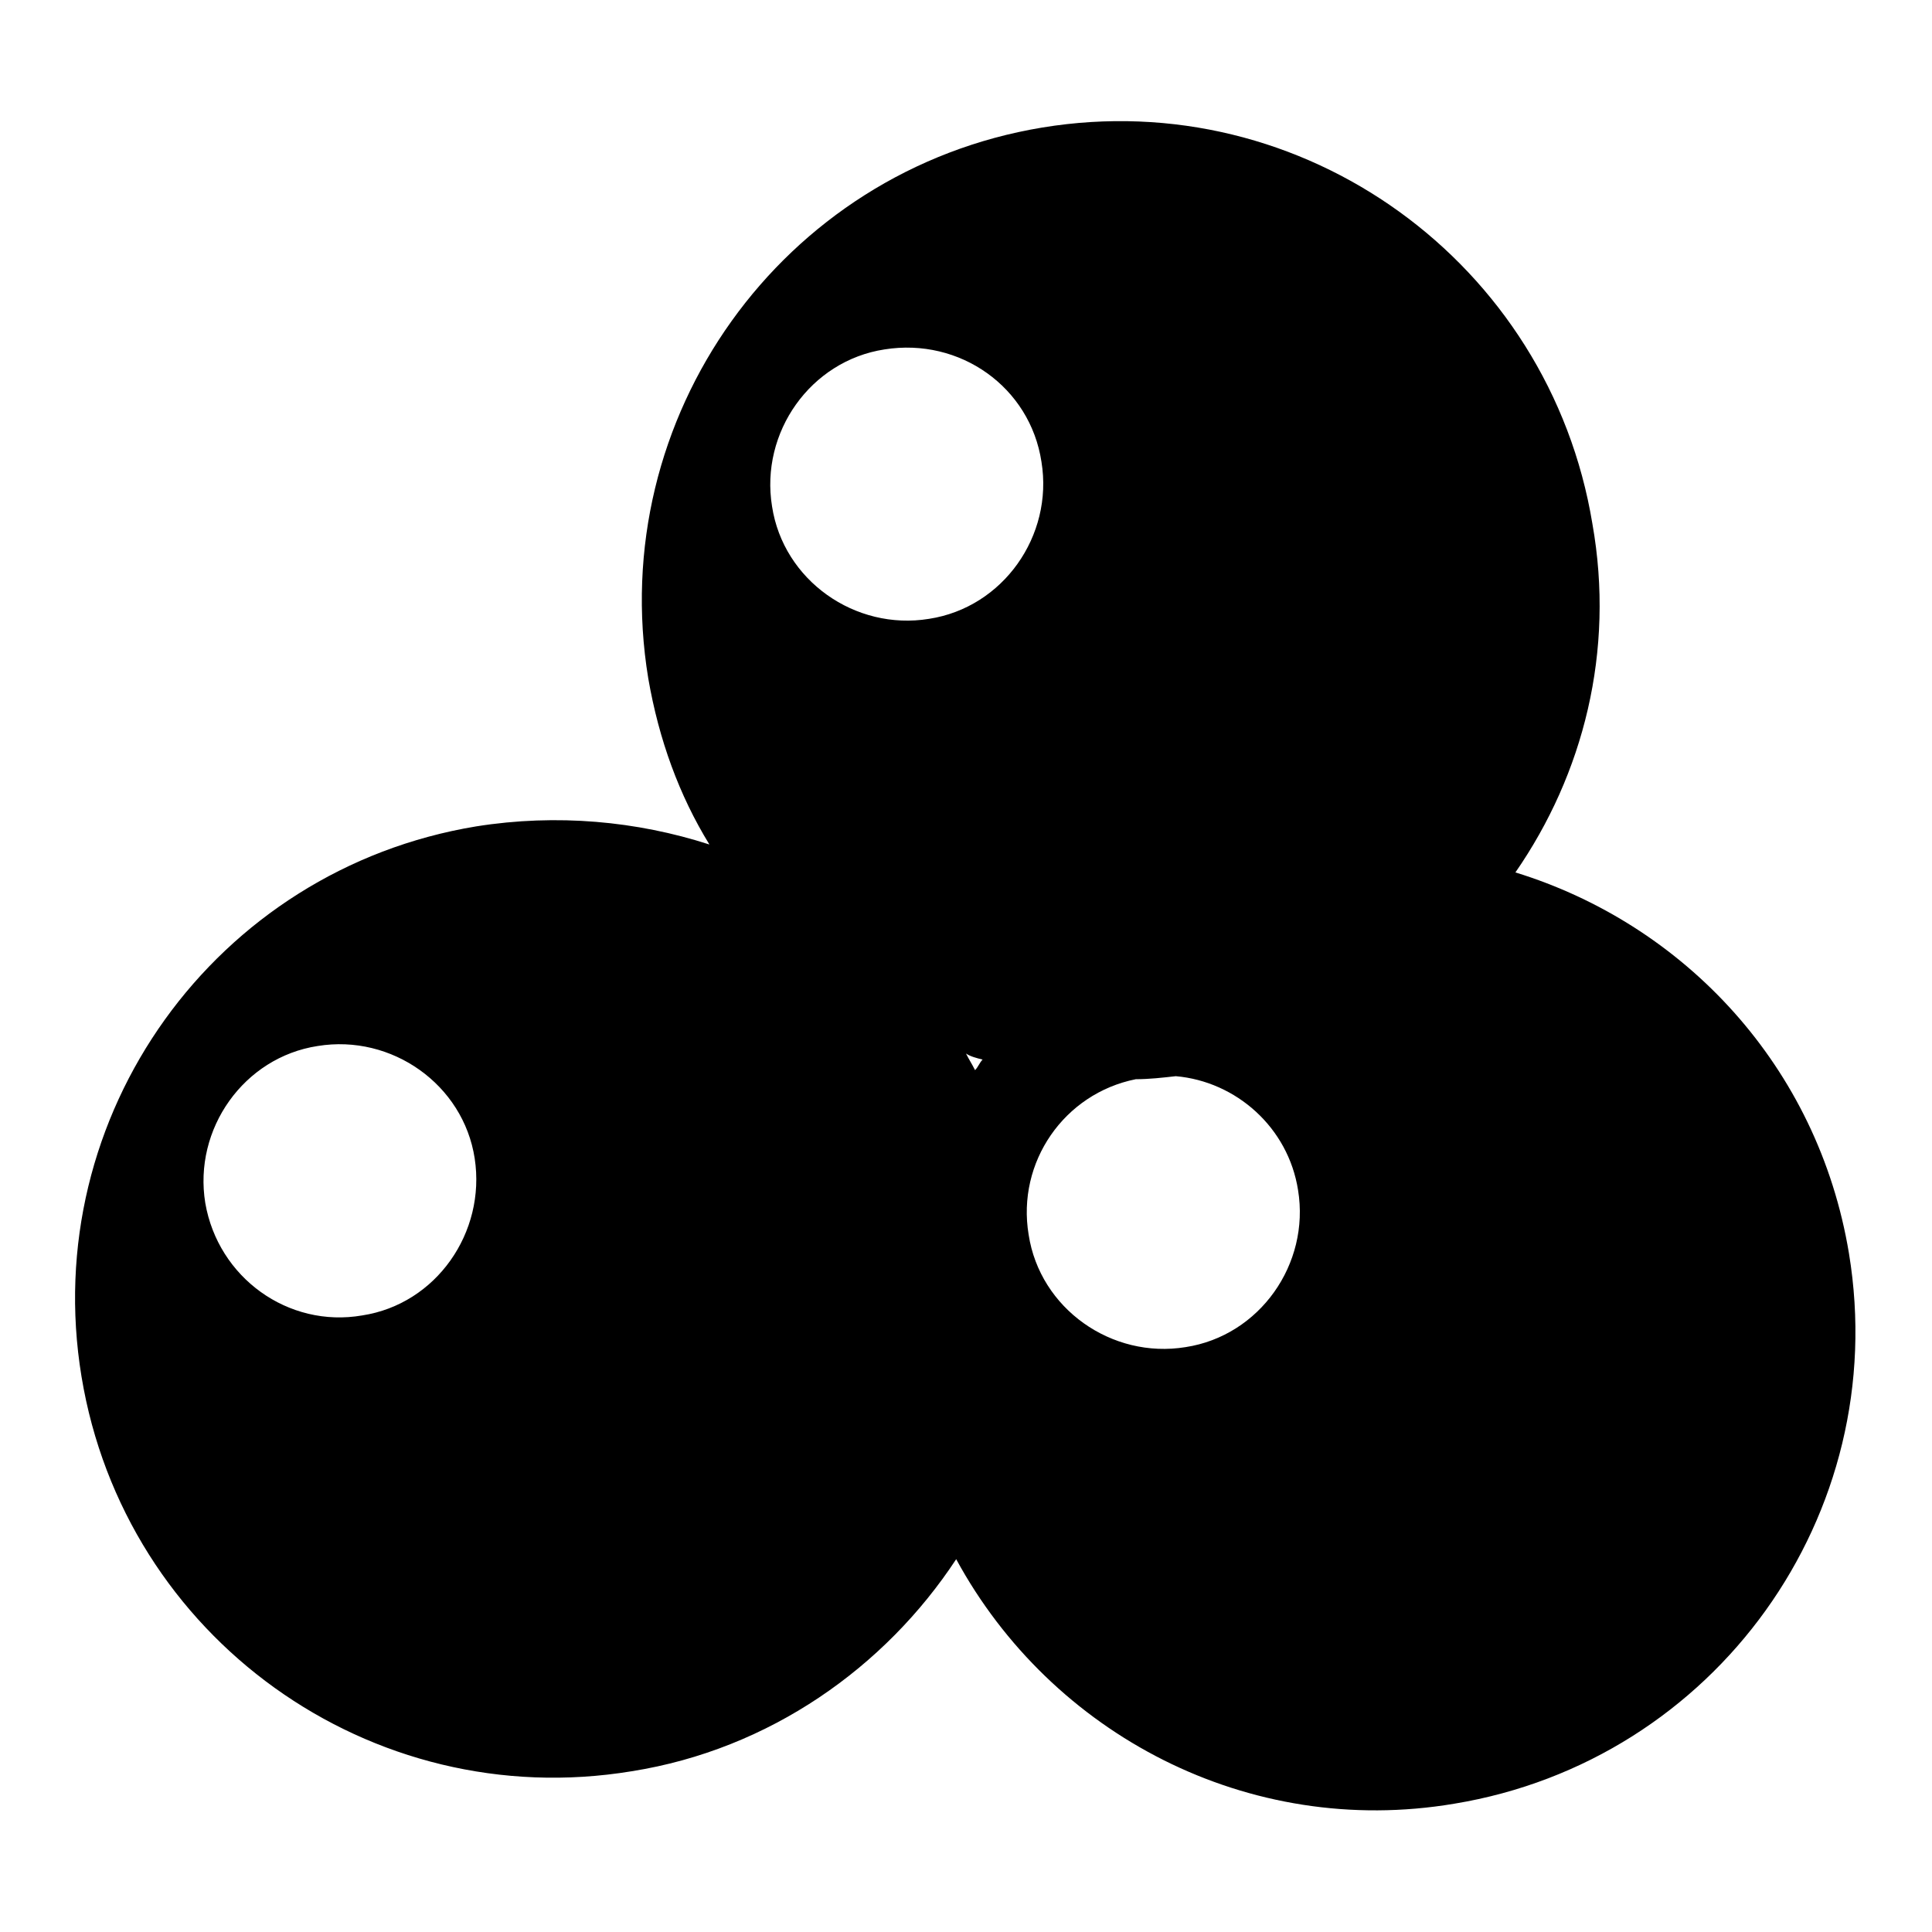
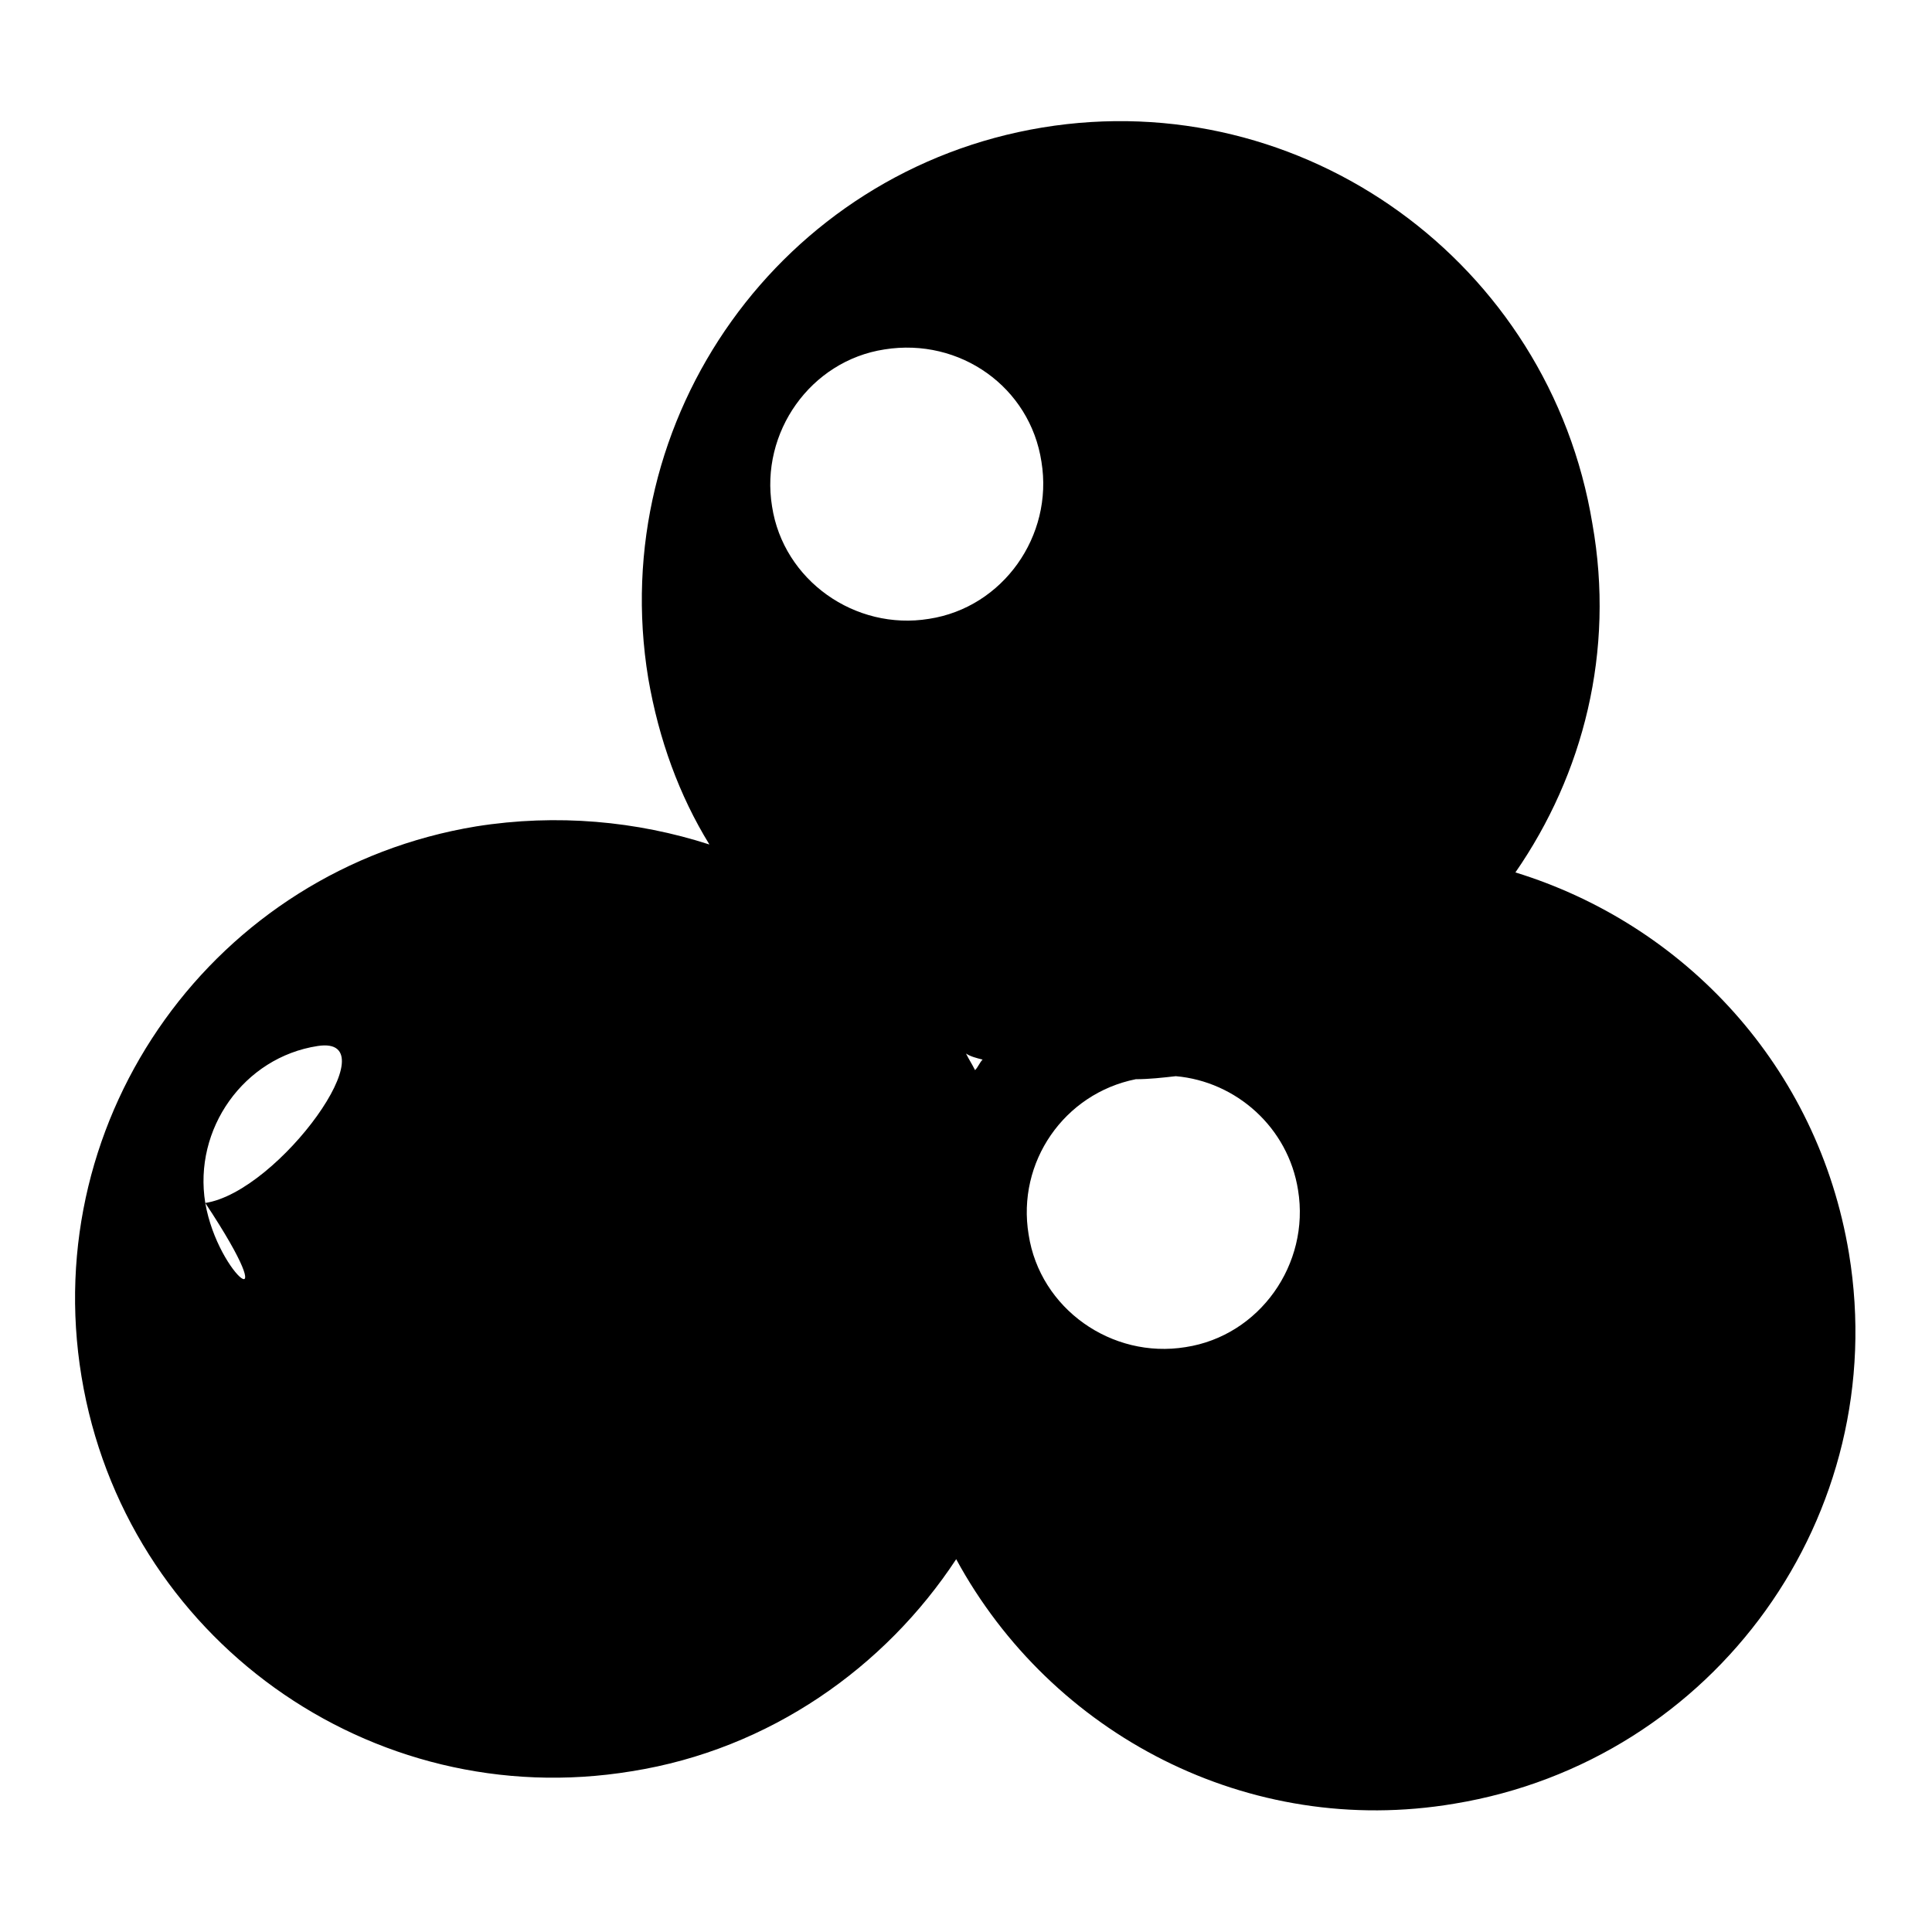
<svg xmlns="http://www.w3.org/2000/svg" version="1.1" x="0px" y="0px" viewBox="0 0 256 256" enable-background="new 0 0 256 256" xml:space="preserve">
  <g>
-     <path fill="#000000" d="M85.9,89.9c1.4,8.1,4.1,15.5,8.1,22c-9.6-3.1-20.2-4.1-30.9-2.4c-34.6,5.7-58,38.3-52.3,72.9 c5.7,34.6,38.3,58,72.9,52.3c18.3-2.9,33.6-13.8,43-28.1c12.6,23.2,38.7,37,66,32.4c34.6-5.7,58-38.3,52.3-72.9 c-4.1-24.8-21.8-43.6-44.2-50.5c9-13,13.2-29.3,10.2-46.2c-5.7-34.6-38.3-58.2-72.9-52.5C103.6,22.6,80.2,55.3,85.9,89.9z  M130.2,140.4c-0.4,0.4-0.6,1-1,1.4c-0.4-0.8-0.8-1.4-1.2-2.2C128.6,140,129.4,140.2,130.2,140.4L130.2,140.4z M27.2,159.4 c-1.6-9.8,5.1-19.3,14.9-20.8c9.8-1.6,19.3,5.1,20.8,14.9s-5.1,19.3-14.9,20.8C38.2,176,28.9,169.3,27.2,159.4z M172,157.7 c1.6,9.8-5.1,19.3-14.9,20.8c-9.8,1.6-19.3-5.1-20.8-14.9c-1.6-9.6,4.7-18.7,14.2-20.6c1.8,0,3.5-0.2,5.3-0.4 C163.8,143.3,170.7,149.4,172,157.7z M138,61.2c1.6,9.8-5.1,19.3-14.9,20.8c-9.8,1.6-19.3-5.1-20.8-14.9 c-1.6-9.8,5.1-19.3,14.9-20.8C127.2,44.7,136.5,51.3,138,61.2z" />
+     <path fill="#000000" d="M85.9,89.9c1.4,8.1,4.1,15.5,8.1,22c-9.6-3.1-20.2-4.1-30.9-2.4c-34.6,5.7-58,38.3-52.3,72.9 c5.7,34.6,38.3,58,72.9,52.3c18.3-2.9,33.6-13.8,43-28.1c12.6,23.2,38.7,37,66,32.4c34.6-5.7,58-38.3,52.3-72.9 c-4.1-24.8-21.8-43.6-44.2-50.5c9-13,13.2-29.3,10.2-46.2c-5.7-34.6-38.3-58.2-72.9-52.5C103.6,22.6,80.2,55.3,85.9,89.9z  M130.2,140.4c-0.4,0.4-0.6,1-1,1.4c-0.4-0.8-0.8-1.4-1.2-2.2C128.6,140,129.4,140.2,130.2,140.4L130.2,140.4z M27.2,159.4 c-1.6-9.8,5.1-19.3,14.9-20.8s-5.1,19.3-14.9,20.8C38.2,176,28.9,169.3,27.2,159.4z M172,157.7 c1.6,9.8-5.1,19.3-14.9,20.8c-9.8,1.6-19.3-5.1-20.8-14.9c-1.6-9.6,4.7-18.7,14.2-20.6c1.8,0,3.5-0.2,5.3-0.4 C163.8,143.3,170.7,149.4,172,157.7z M138,61.2c1.6,9.8-5.1,19.3-14.9,20.8c-9.8,1.6-19.3-5.1-20.8-14.9 c-1.6-9.8,5.1-19.3,14.9-20.8C127.2,44.7,136.5,51.3,138,61.2z" />
  </g>
</svg>